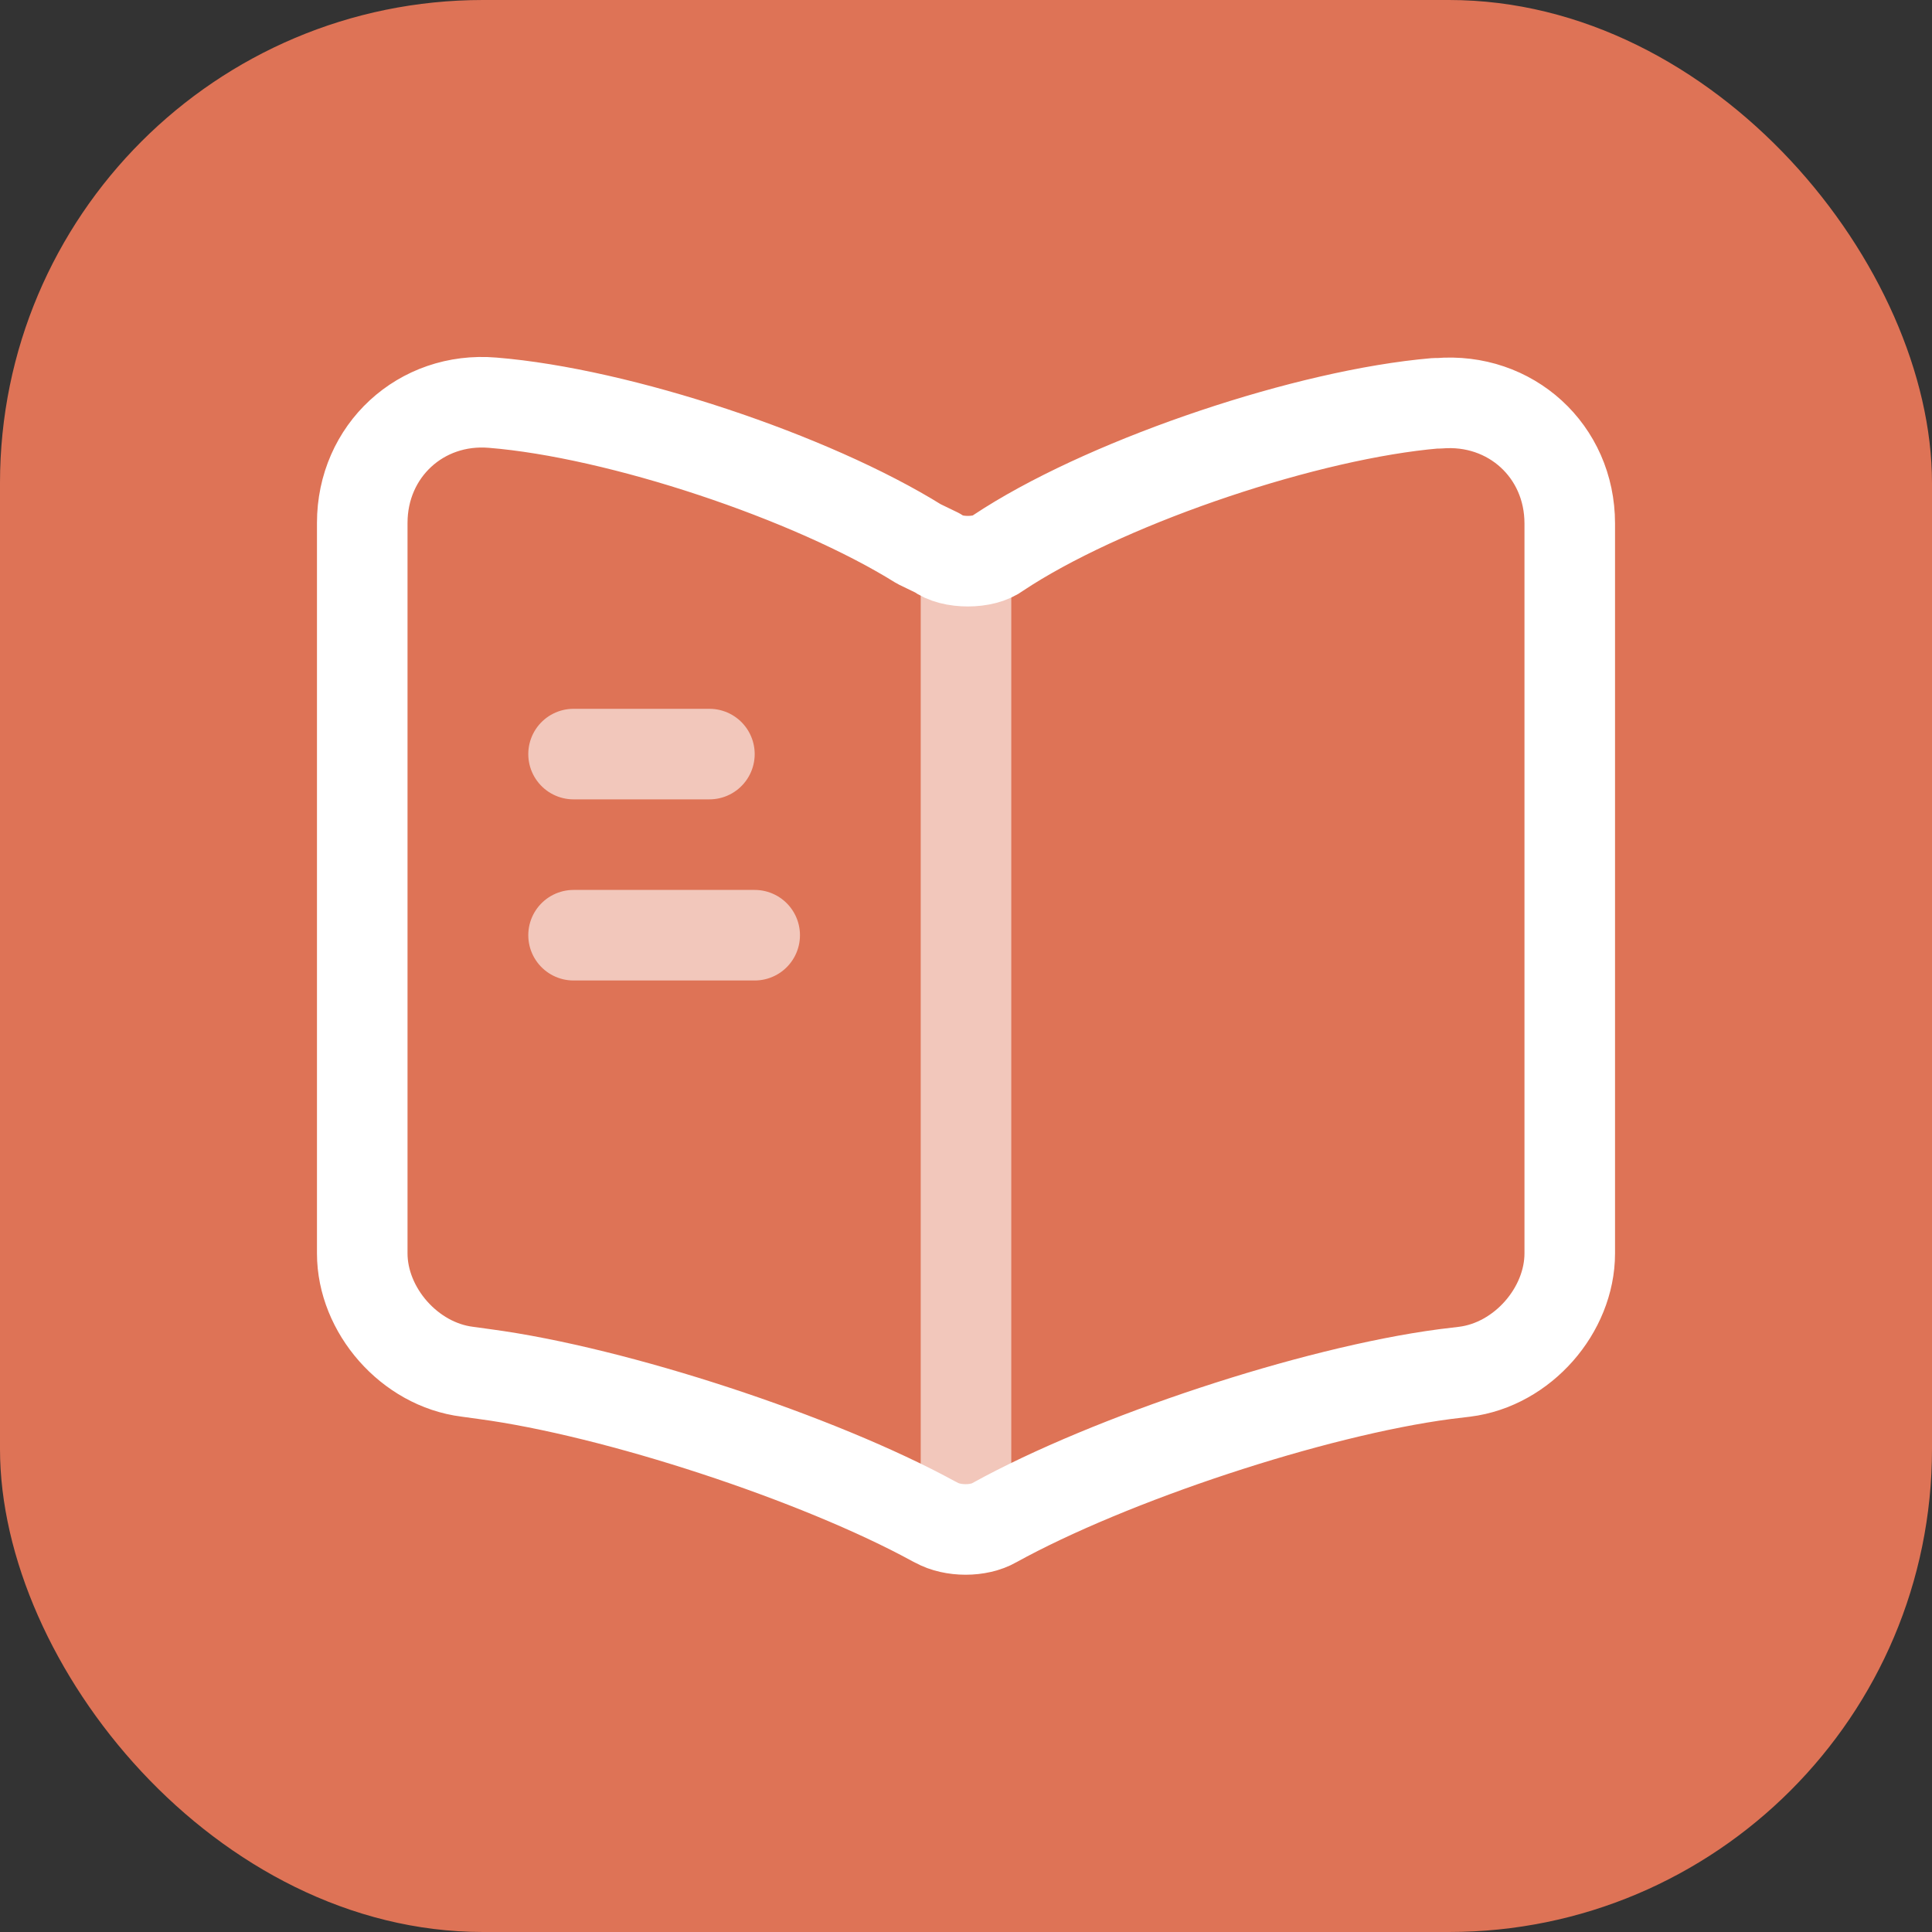
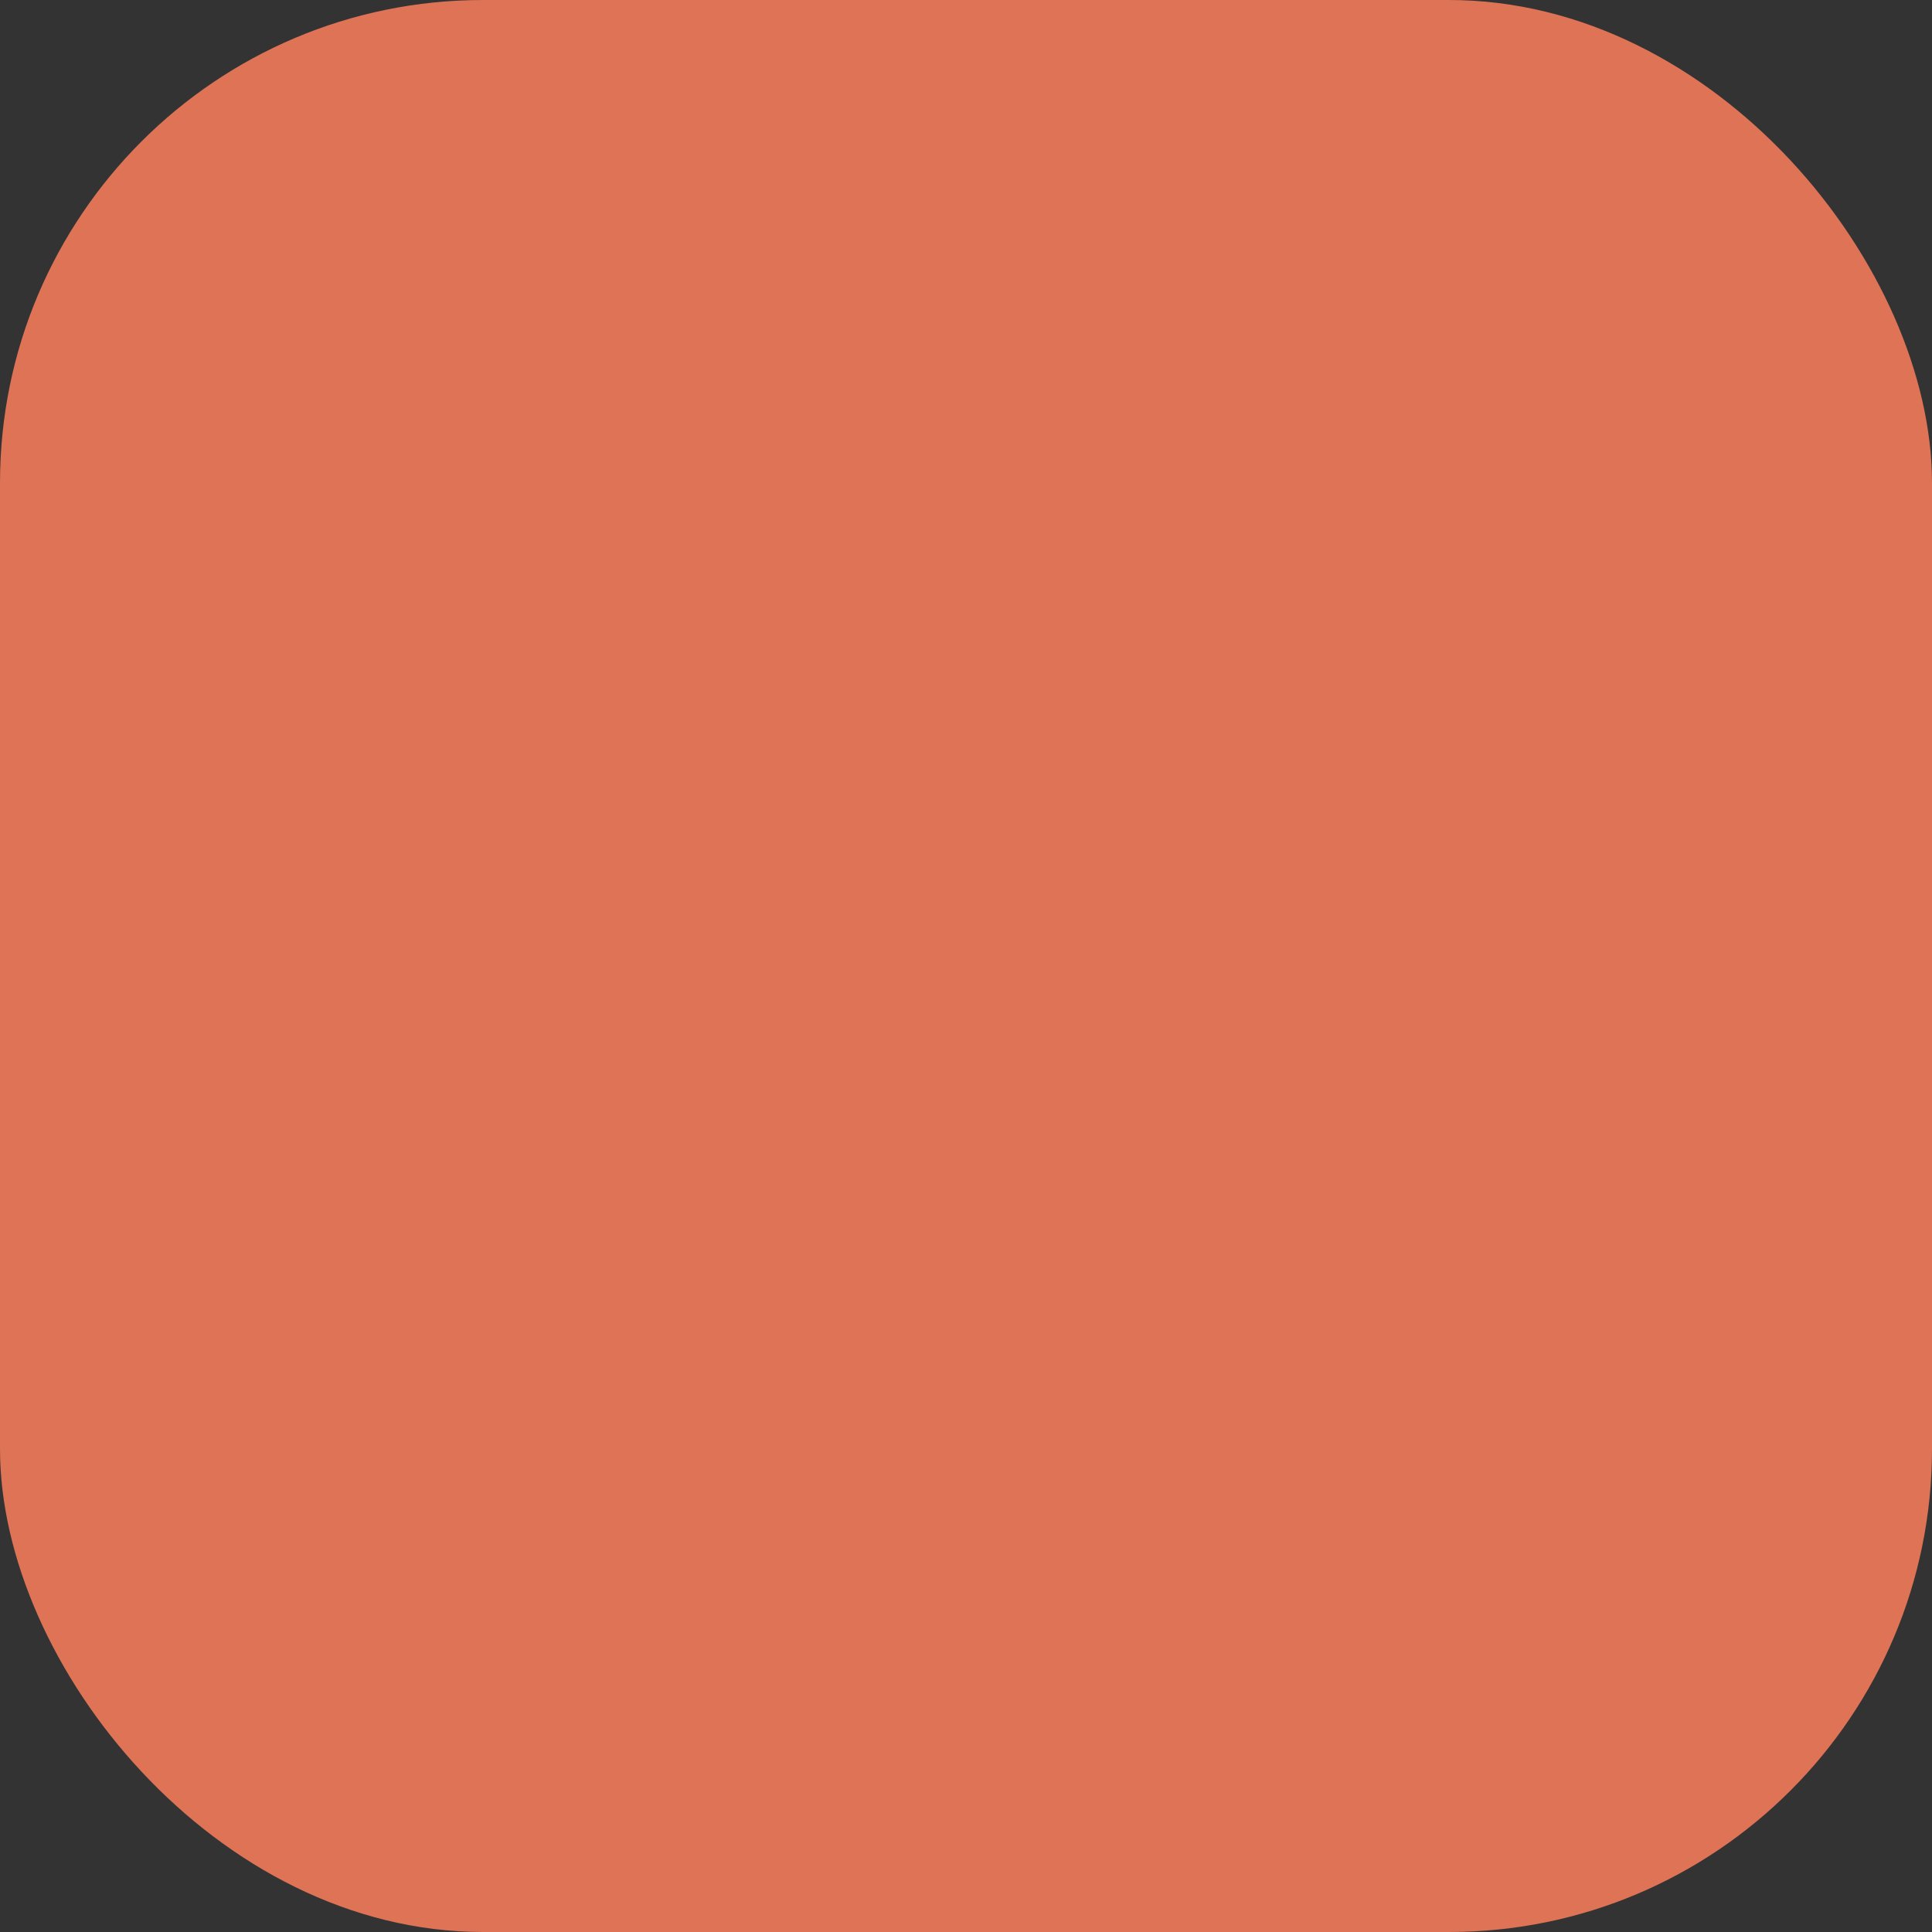
<svg xmlns="http://www.w3.org/2000/svg" viewBox="0 0 192 192">
  <rect x="0" y="0" width="192" height="192" fill="#333333" stroke="none" />
  <rect width="192" height="192" rx="48" fill="#de7356" />
  <g transform="translate(24, 24) scale(1.5)">
-     <path d="M88 67.04V18.68C88 13.88 84.08 10.32 79.32 10.72H79.08C70.68 11.44 57.92 15.72 50.8 20.2L50.12 20.64C49.2 21.36 47.04 21.36 46.12 20.64L44.88 20.04C37.76 15.6 25.04 11.36 16.64 10.68C11.88 10.28 8 13.88 8 18.64V67.04C8 70.8 11.12 74.4 14.96 74.88L16.12 75.04C24.8 76.2 38.2 80.6 45.88 84.8L46.04 84.88C47.12 85.48 48.84 85.48 49.88 84.88C57.56 80.64 70.96 76.2 79.72 75.04L81.04 74.88C84.88 74.4 88 70.8 88 67.04Z" stroke="white" stroke-width="6" stroke-linecap="round" stroke-linejoin="round" fill="none" />
-     <path opacity="0.6" d="M48 21.96V81.96" stroke="white" stroke-width="6" stroke-linecap="round" stroke-linejoin="round" />
-     <path opacity="0.6" d="M31 33.96H22" stroke="white" stroke-width="6" stroke-linecap="round" stroke-linejoin="round" />
-     <path opacity="0.6" d="M34 45.96H22" stroke="white" stroke-width="6" stroke-linecap="round" stroke-linejoin="round" />
-   </g>
+     </g>
</svg>